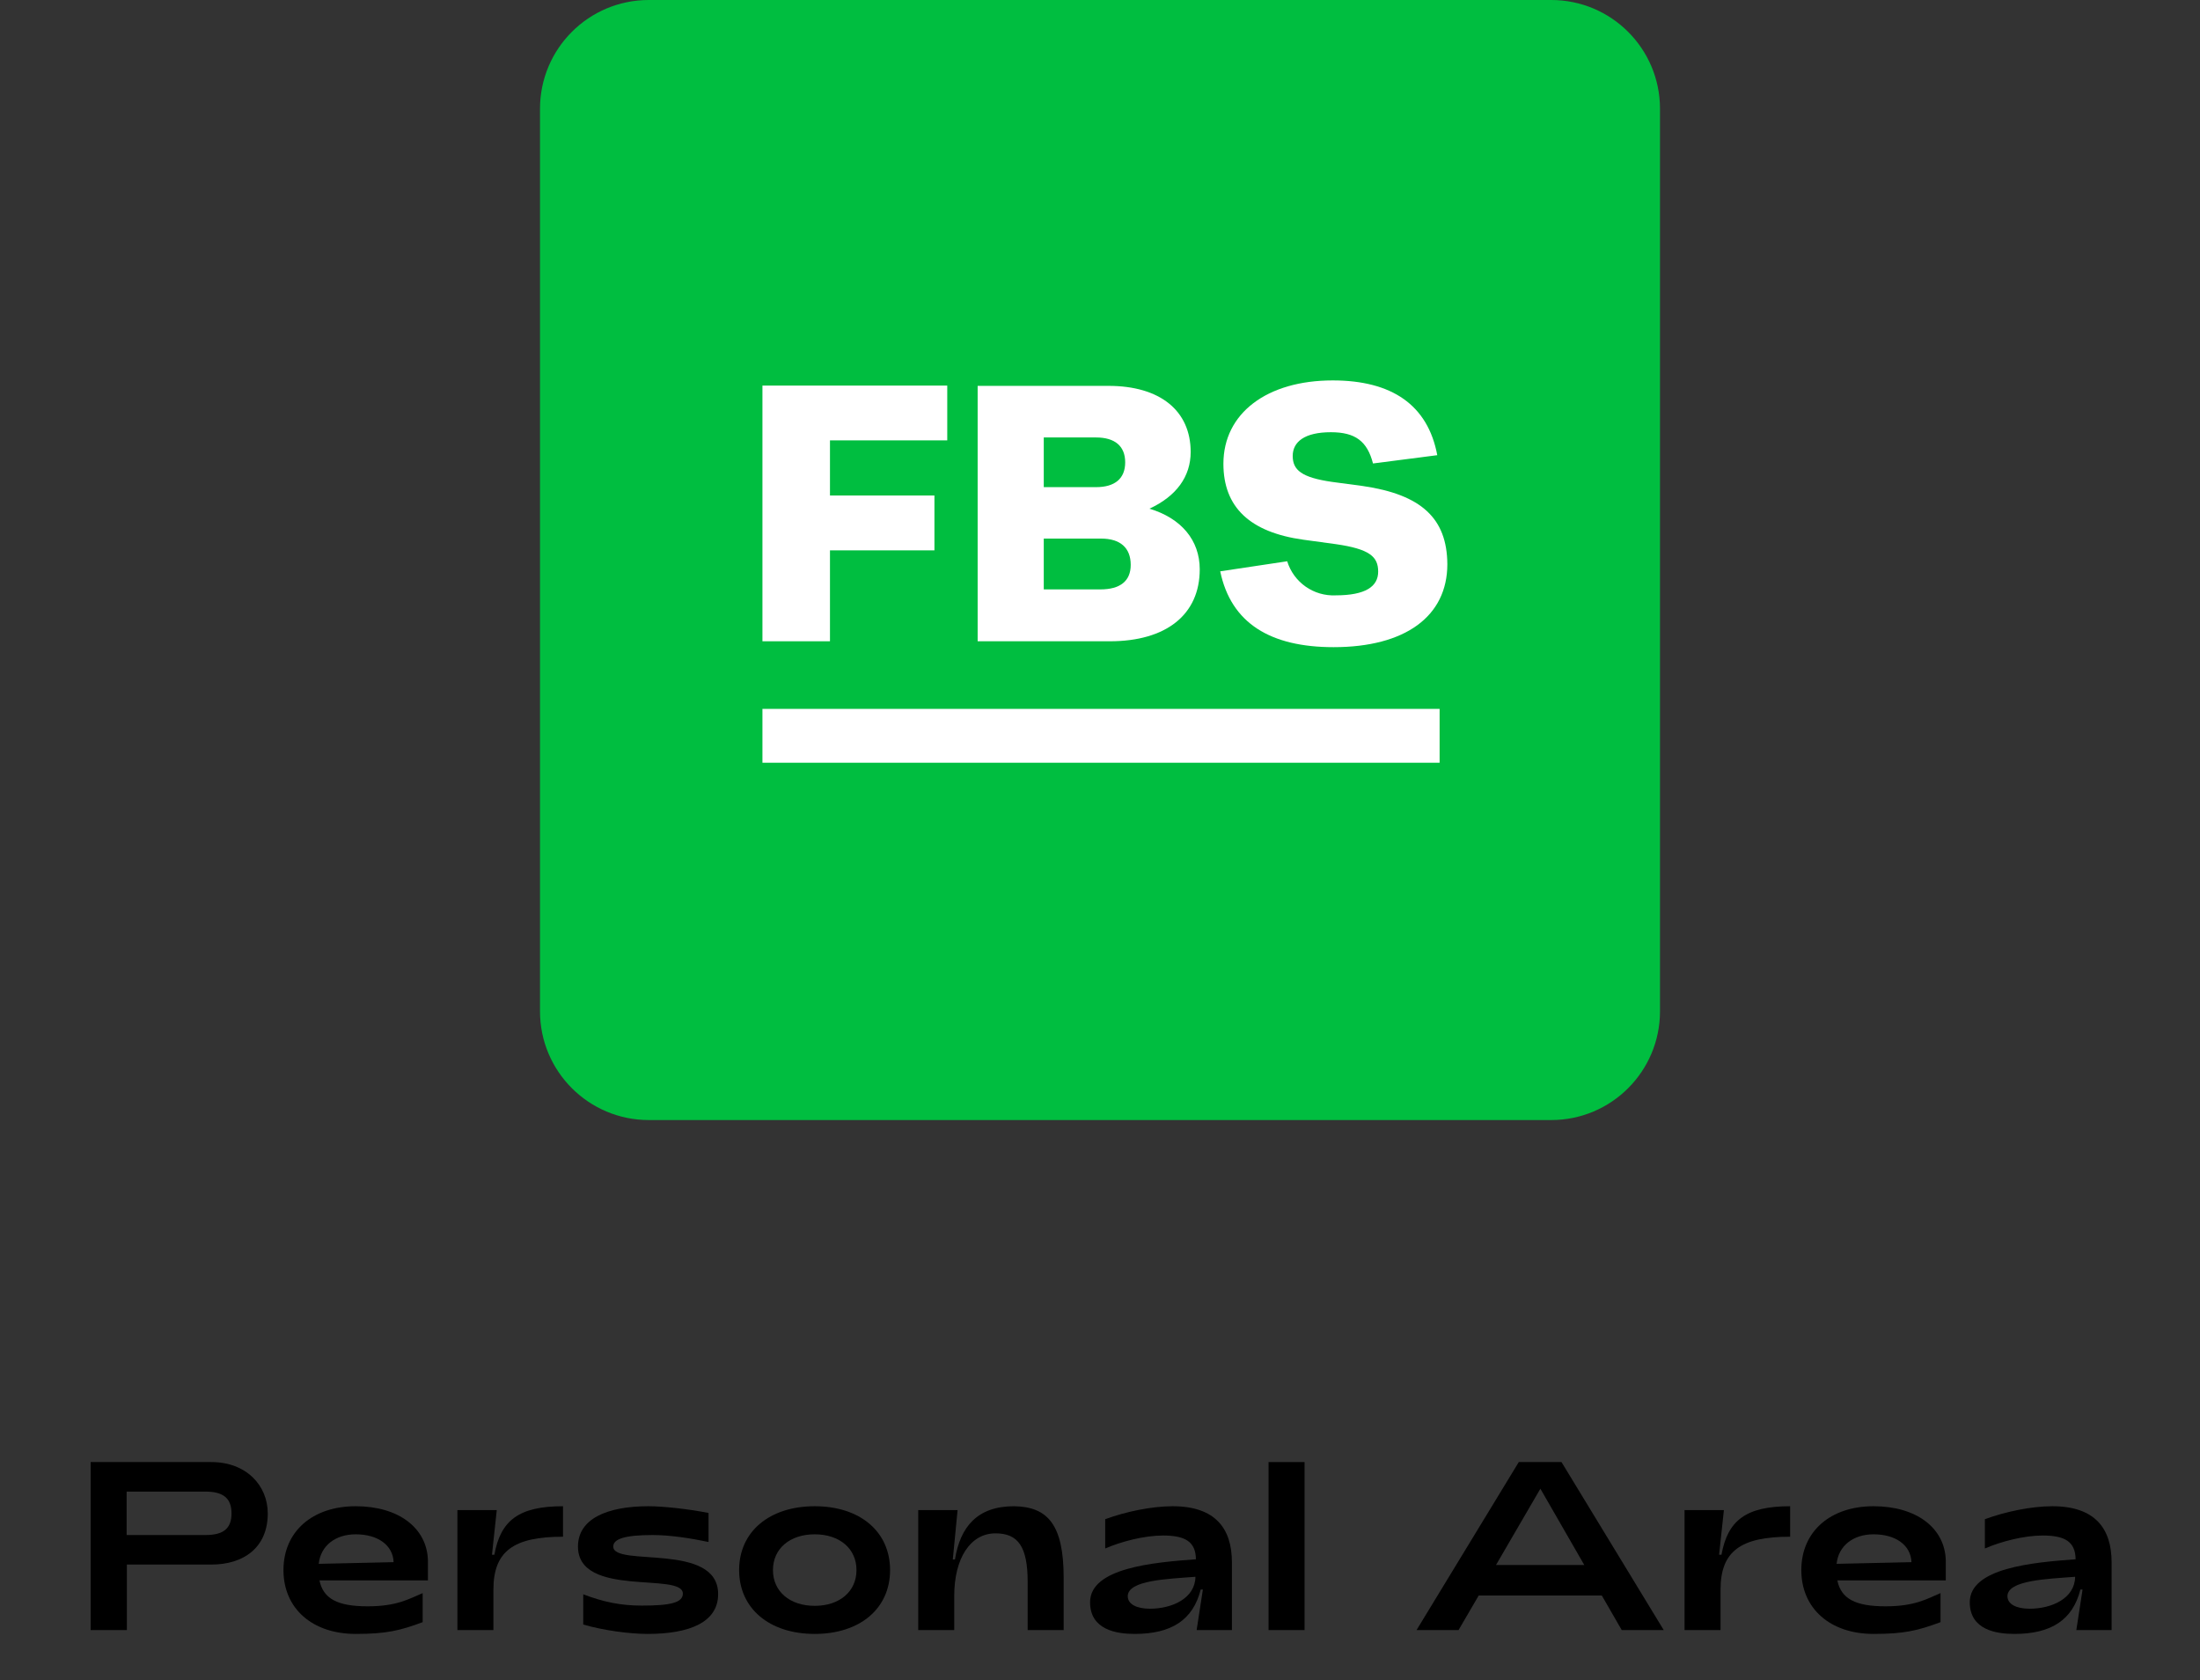
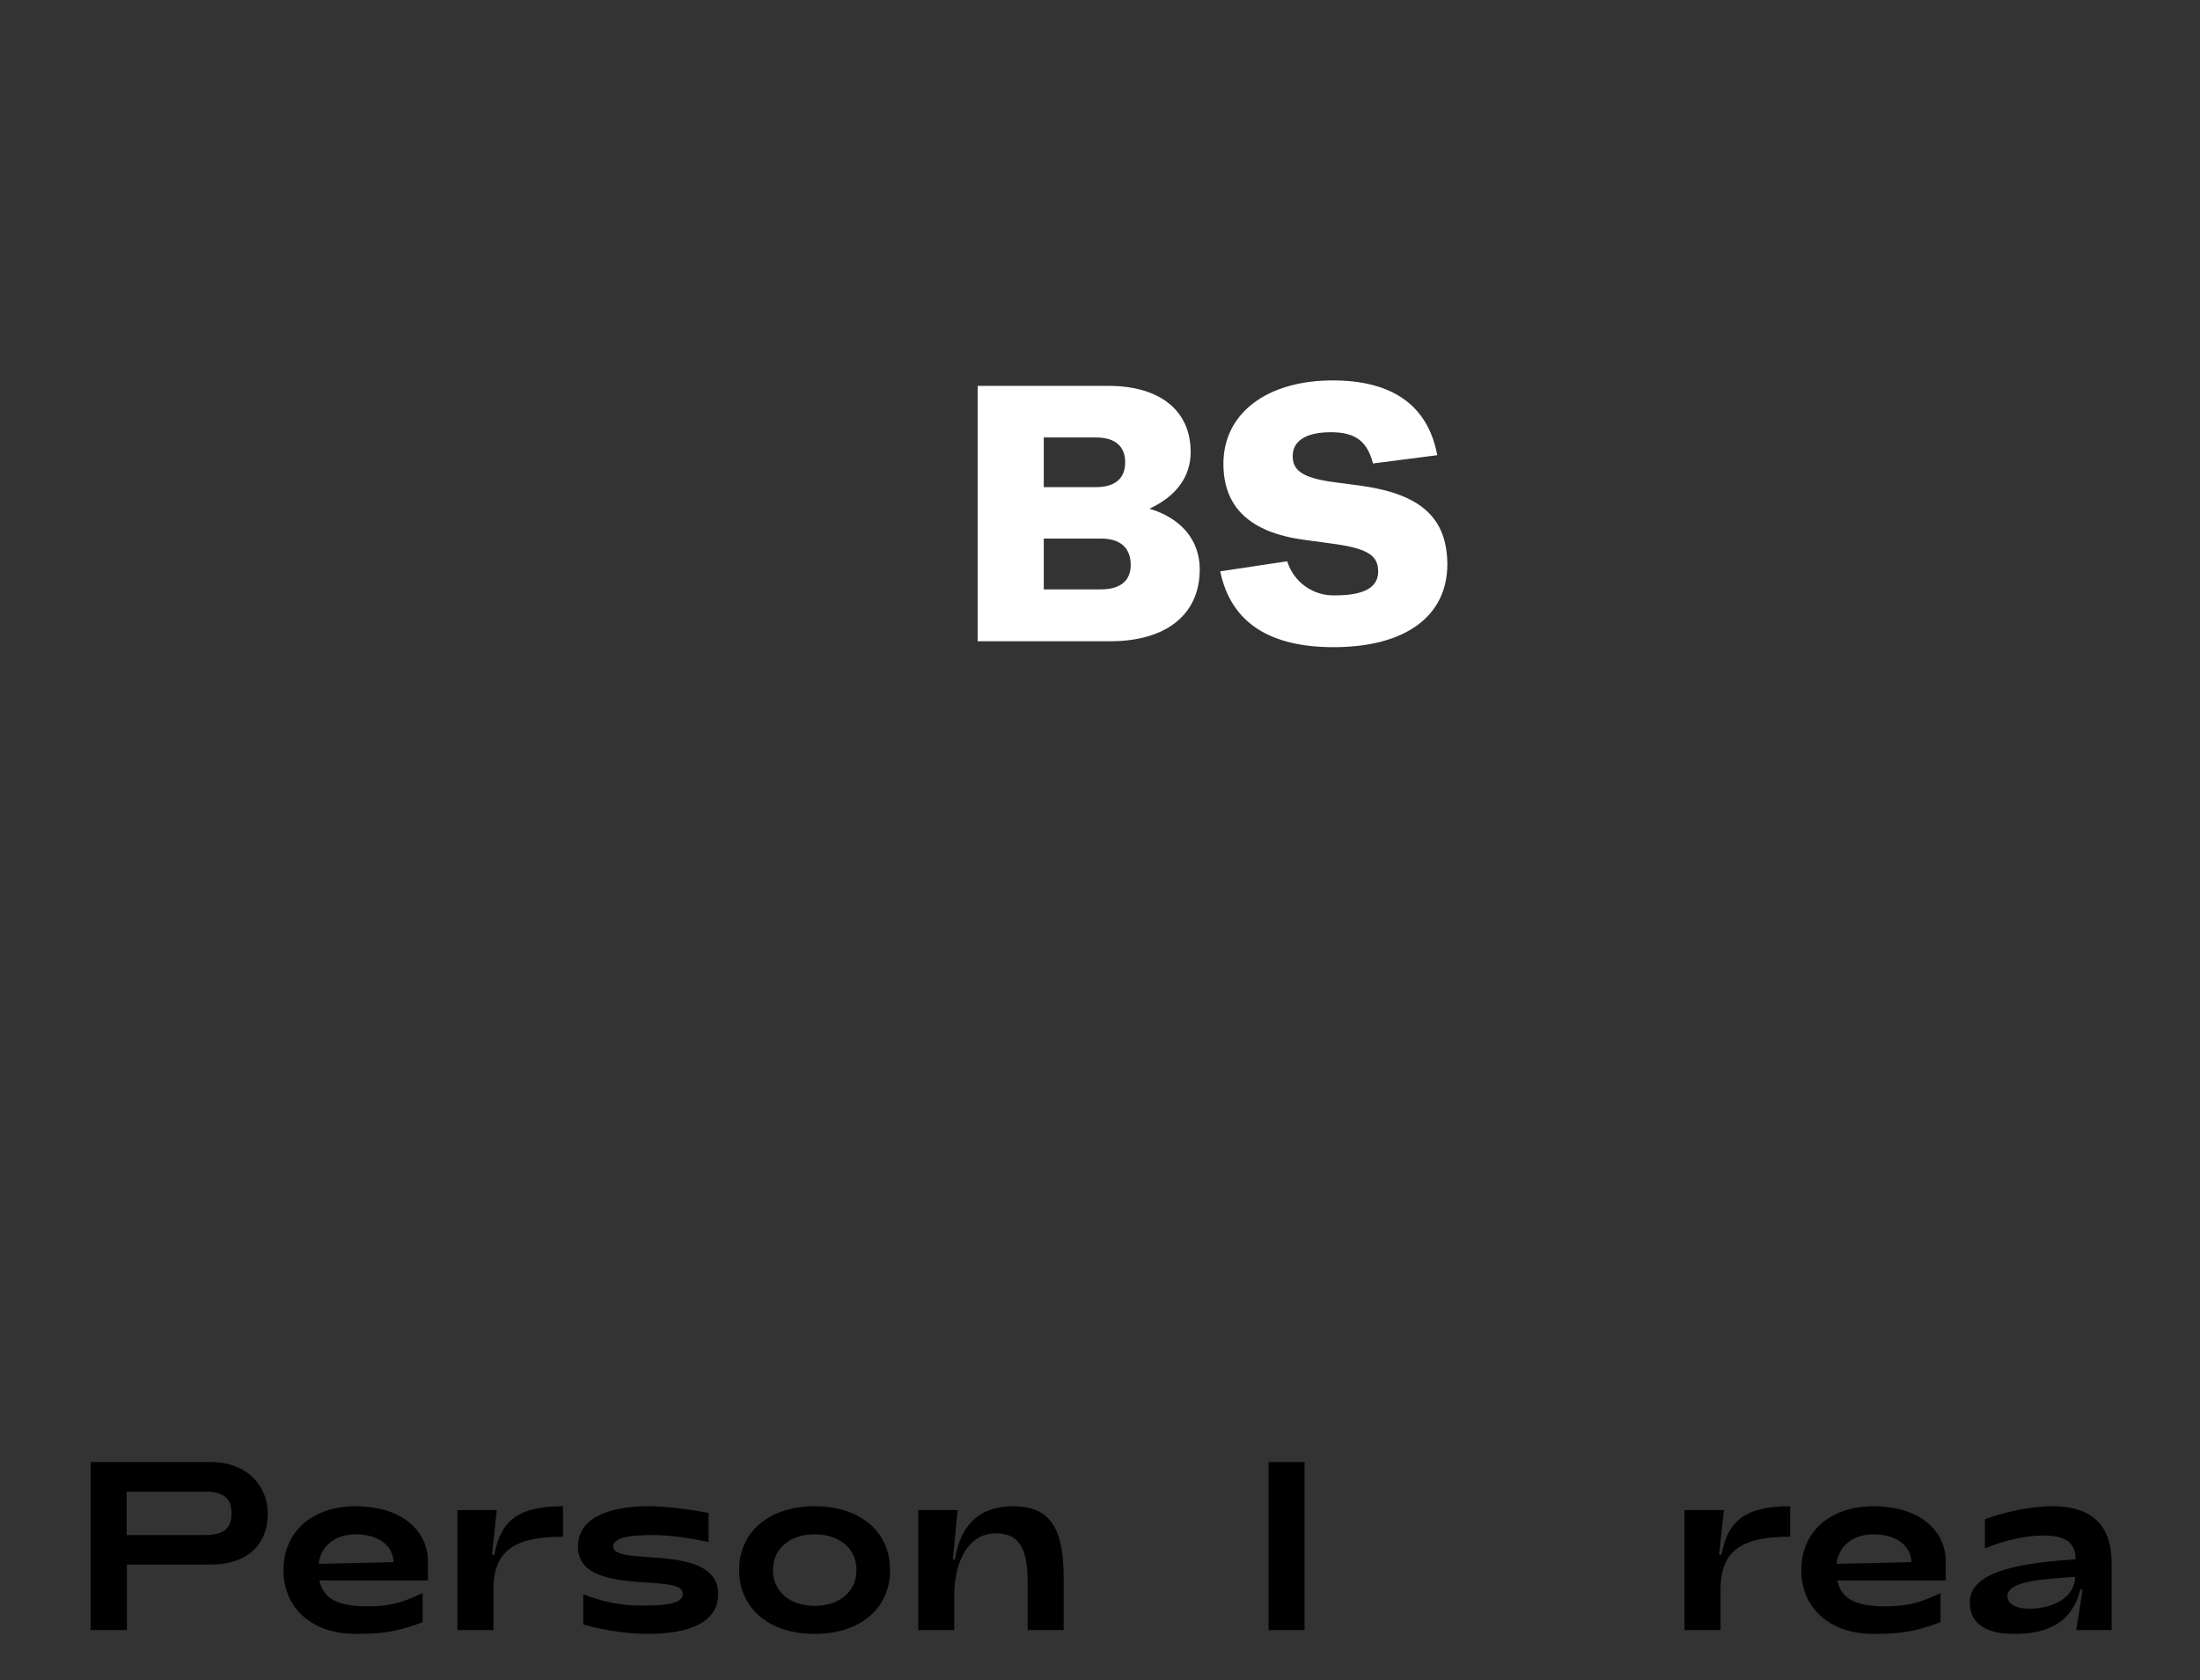
<svg xmlns="http://www.w3.org/2000/svg" width="220" height="168" viewBox="0 0 220 168" fill="none">
  <rect x="0" y="0" width="220" height="168" fill="#333333" stroke="none" />
-   <path d="M155.122 0H64.878C58.87 0 54 4.87 54 10.878V101.122C54 107.13 58.87 112 64.878 112H155.122C161.13 112 166 107.13 166 101.122V10.878C166 4.87 161.13 0 155.122 0Z" fill="#00BE40" />
-   <path d="M143.961 70.885H76.244V76.27H143.961V70.885Z" fill="white" />
-   <path d="M94.725 44.035V38.557H76.244V64.124H82.997V55.033H93.443V49.548H82.997V44.035H94.725Z" fill="white" />
  <path d="M114.943 50.866C117.643 49.619 119.067 47.649 119.067 45.197C119.067 41.066 116.006 38.585 110.847 38.585H97.765V64.124H110.989C116.615 64.124 119.974 61.46 119.974 56.932C119.974 54.005 118.11 51.816 114.943 50.866ZM104.377 43.744H109.6C111.499 43.744 112.519 44.616 112.519 46.231C112.519 47.847 111.499 48.712 109.6 48.712H104.377V43.744ZM110.046 58.937H104.377V53.856H110.11C112.009 53.856 113.072 54.763 113.072 56.485C113.072 58.108 112.009 58.937 110.039 58.937H110.046Z" fill="white" />
  <path d="M136.273 48.598L133.197 48.187C130.164 47.748 129.271 47.004 129.271 45.594C129.271 44.184 130.455 43.22 133.091 43.22C135.529 43.22 136.726 44.12 137.3 46.345L143.727 45.516C142.785 40.484 139.171 38.04 133.275 38.04C126.678 38.04 122.341 41.335 122.341 46.373C122.341 50.703 124.97 53.226 130.348 53.97L133.566 54.409C136.974 54.898 137.817 55.67 137.817 57.159C137.817 58.647 136.556 59.532 133.566 59.532C132.494 59.582 131.437 59.274 130.56 58.657C129.682 58.04 129.035 57.149 128.719 56.124L122.022 57.13C123.106 62.339 127.067 64.713 133.36 64.713C140.51 64.713 144.734 61.637 144.734 56.414C144.705 51.823 142.126 49.449 136.273 48.598Z" fill="white" />
  <path d="M9.064 163H12.688V156.448H21.136C24.376 156.448 26.776 154.744 26.776 151.336C26.776 148.528 24.616 146.2 21.136 146.2H9.064V163ZM12.664 153.496V149.152H20.536C22.336 149.152 23.152 149.824 23.152 151.336C23.152 152.848 22.336 153.496 20.536 153.496H12.664Z" fill="black" />
  <path d="M35.57 163.384C38.642 163.384 40.01 163.048 42.266 162.208V159.304C40.898 159.88 39.698 160.624 36.77 160.624C33.77 160.624 32.33 159.88 31.946 158.032H42.794V156.064C42.722 152.8 39.866 150.616 35.57 150.616C31.226 150.616 28.346 153.16 28.346 157C28.346 160.84 31.226 163.384 35.57 163.384ZM31.874 156.376C32.066 154.552 33.554 153.424 35.57 153.424C37.754 153.424 39.29 154.48 39.362 156.208L31.874 156.376Z" fill="black" />
  <path d="M45.741 163H49.341V158.968C49.341 155.104 51.357 153.664 56.301 153.664V150.616C51.909 150.616 50.061 152.008 49.437 155.464H49.197L49.677 151H45.741V163Z" fill="black" />
  <path d="M64.757 163.384C68.981 163.384 71.814 162.208 71.814 159.4C71.814 154.168 61.325 156.736 61.325 154.648C61.325 153.88 62.502 153.496 65.261 153.496C67.061 153.496 69.15 153.832 70.853 154.192V151.288C68.766 150.88 66.293 150.616 64.853 150.616C60.63 150.616 57.797 151.912 57.797 154.648C57.797 159.808 68.285 157.168 68.285 159.352C68.285 160.264 67.037 160.552 64.181 160.552C62.069 160.552 60.342 160.192 58.325 159.424V162.448C60.318 163.024 62.91 163.384 64.757 163.384Z" fill="black" />
  <path d="M81.472 163.384C86.008 163.384 89.008 160.84 89.008 157C89.008 153.16 86.008 150.616 81.472 150.616C76.936 150.616 73.912 153.16 73.912 157C73.912 160.84 76.936 163.384 81.472 163.384ZM81.472 160.576C78.976 160.576 77.296 159.136 77.296 157C77.296 154.864 78.976 153.424 81.472 153.424C83.968 153.424 85.648 154.864 85.648 157C85.648 159.136 83.968 160.576 81.472 160.576Z" fill="black" />
  <path d="M91.823 163H95.423V159.592C95.423 155.824 97.031 153.328 99.551 153.328C101.807 153.328 102.767 154.648 102.767 158.2V163H106.367V157.792C106.367 152.464 104.783 150.664 101.399 150.616C97.751 150.616 96.023 152.656 95.495 155.944H95.279L95.759 151H91.823V163Z" fill="black" />
-   <path d="M113.472 163.384C117.144 163.384 119.304 161.992 120.072 158.944H120.288L119.664 163H123.192V156.232C123.192 152.872 121.56 150.616 117.264 150.616C115.152 150.616 112.536 151.168 110.52 151.912V154.84C112.128 154.144 114.432 153.544 116.304 153.544C118.536 153.544 119.568 154.168 119.592 155.92C115.32 156.232 109.008 156.784 109.008 160.216C109.008 163 111.696 163.384 113.472 163.384ZM114.984 160.864C113.664 160.864 112.776 160.408 112.776 159.616C112.776 158.008 116.76 157.888 119.544 157.672C119.52 159.808 117.24 160.864 114.984 160.864Z" fill="black" />
  <path d="M126.856 163H130.456V146.2H126.856V163Z" fill="black" />
-   <path d="M141.654 163H145.854L147.87 159.544H160.182L162.174 163H166.374L156.15 146.2H151.878L141.654 163ZM149.598 156.496L154.038 148.864L158.43 156.496H149.598Z" fill="black" />
  <path d="M168.454 163H172.054V158.968C172.054 155.104 174.07 153.664 179.014 153.664V150.616C174.622 150.616 172.774 152.008 172.15 155.464H171.91L172.39 151H168.454V163Z" fill="black" />
  <path d="M187.356 163.384C190.428 163.384 191.796 163.048 194.052 162.208V159.304C192.684 159.88 191.484 160.624 188.556 160.624C185.556 160.624 184.116 159.88 183.732 158.032H194.58V156.064C194.508 152.8 191.652 150.616 187.356 150.616C183.012 150.616 180.132 153.16 180.132 157C180.132 160.84 183.012 163.384 187.356 163.384ZM183.66 156.376C183.852 154.552 185.34 153.424 187.356 153.424C189.54 153.424 191.076 154.48 191.148 156.208L183.66 156.376Z" fill="black" />
  <path d="M201.441 163.384C205.113 163.384 207.273 161.992 208.041 158.944H208.257L207.633 163H211.161V156.232C211.161 152.872 209.529 150.616 205.233 150.616C203.121 150.616 200.505 151.168 198.489 151.912V154.84C200.097 154.144 202.401 153.544 204.273 153.544C206.505 153.544 207.537 154.168 207.561 155.92C203.289 156.232 196.977 156.784 196.977 160.216C196.977 163 199.665 163.384 201.441 163.384ZM202.953 160.864C201.633 160.864 200.745 160.408 200.745 159.616C200.745 158.008 204.729 157.888 207.513 157.672C207.489 159.808 205.209 160.864 202.953 160.864Z" fill="black" />
</svg>